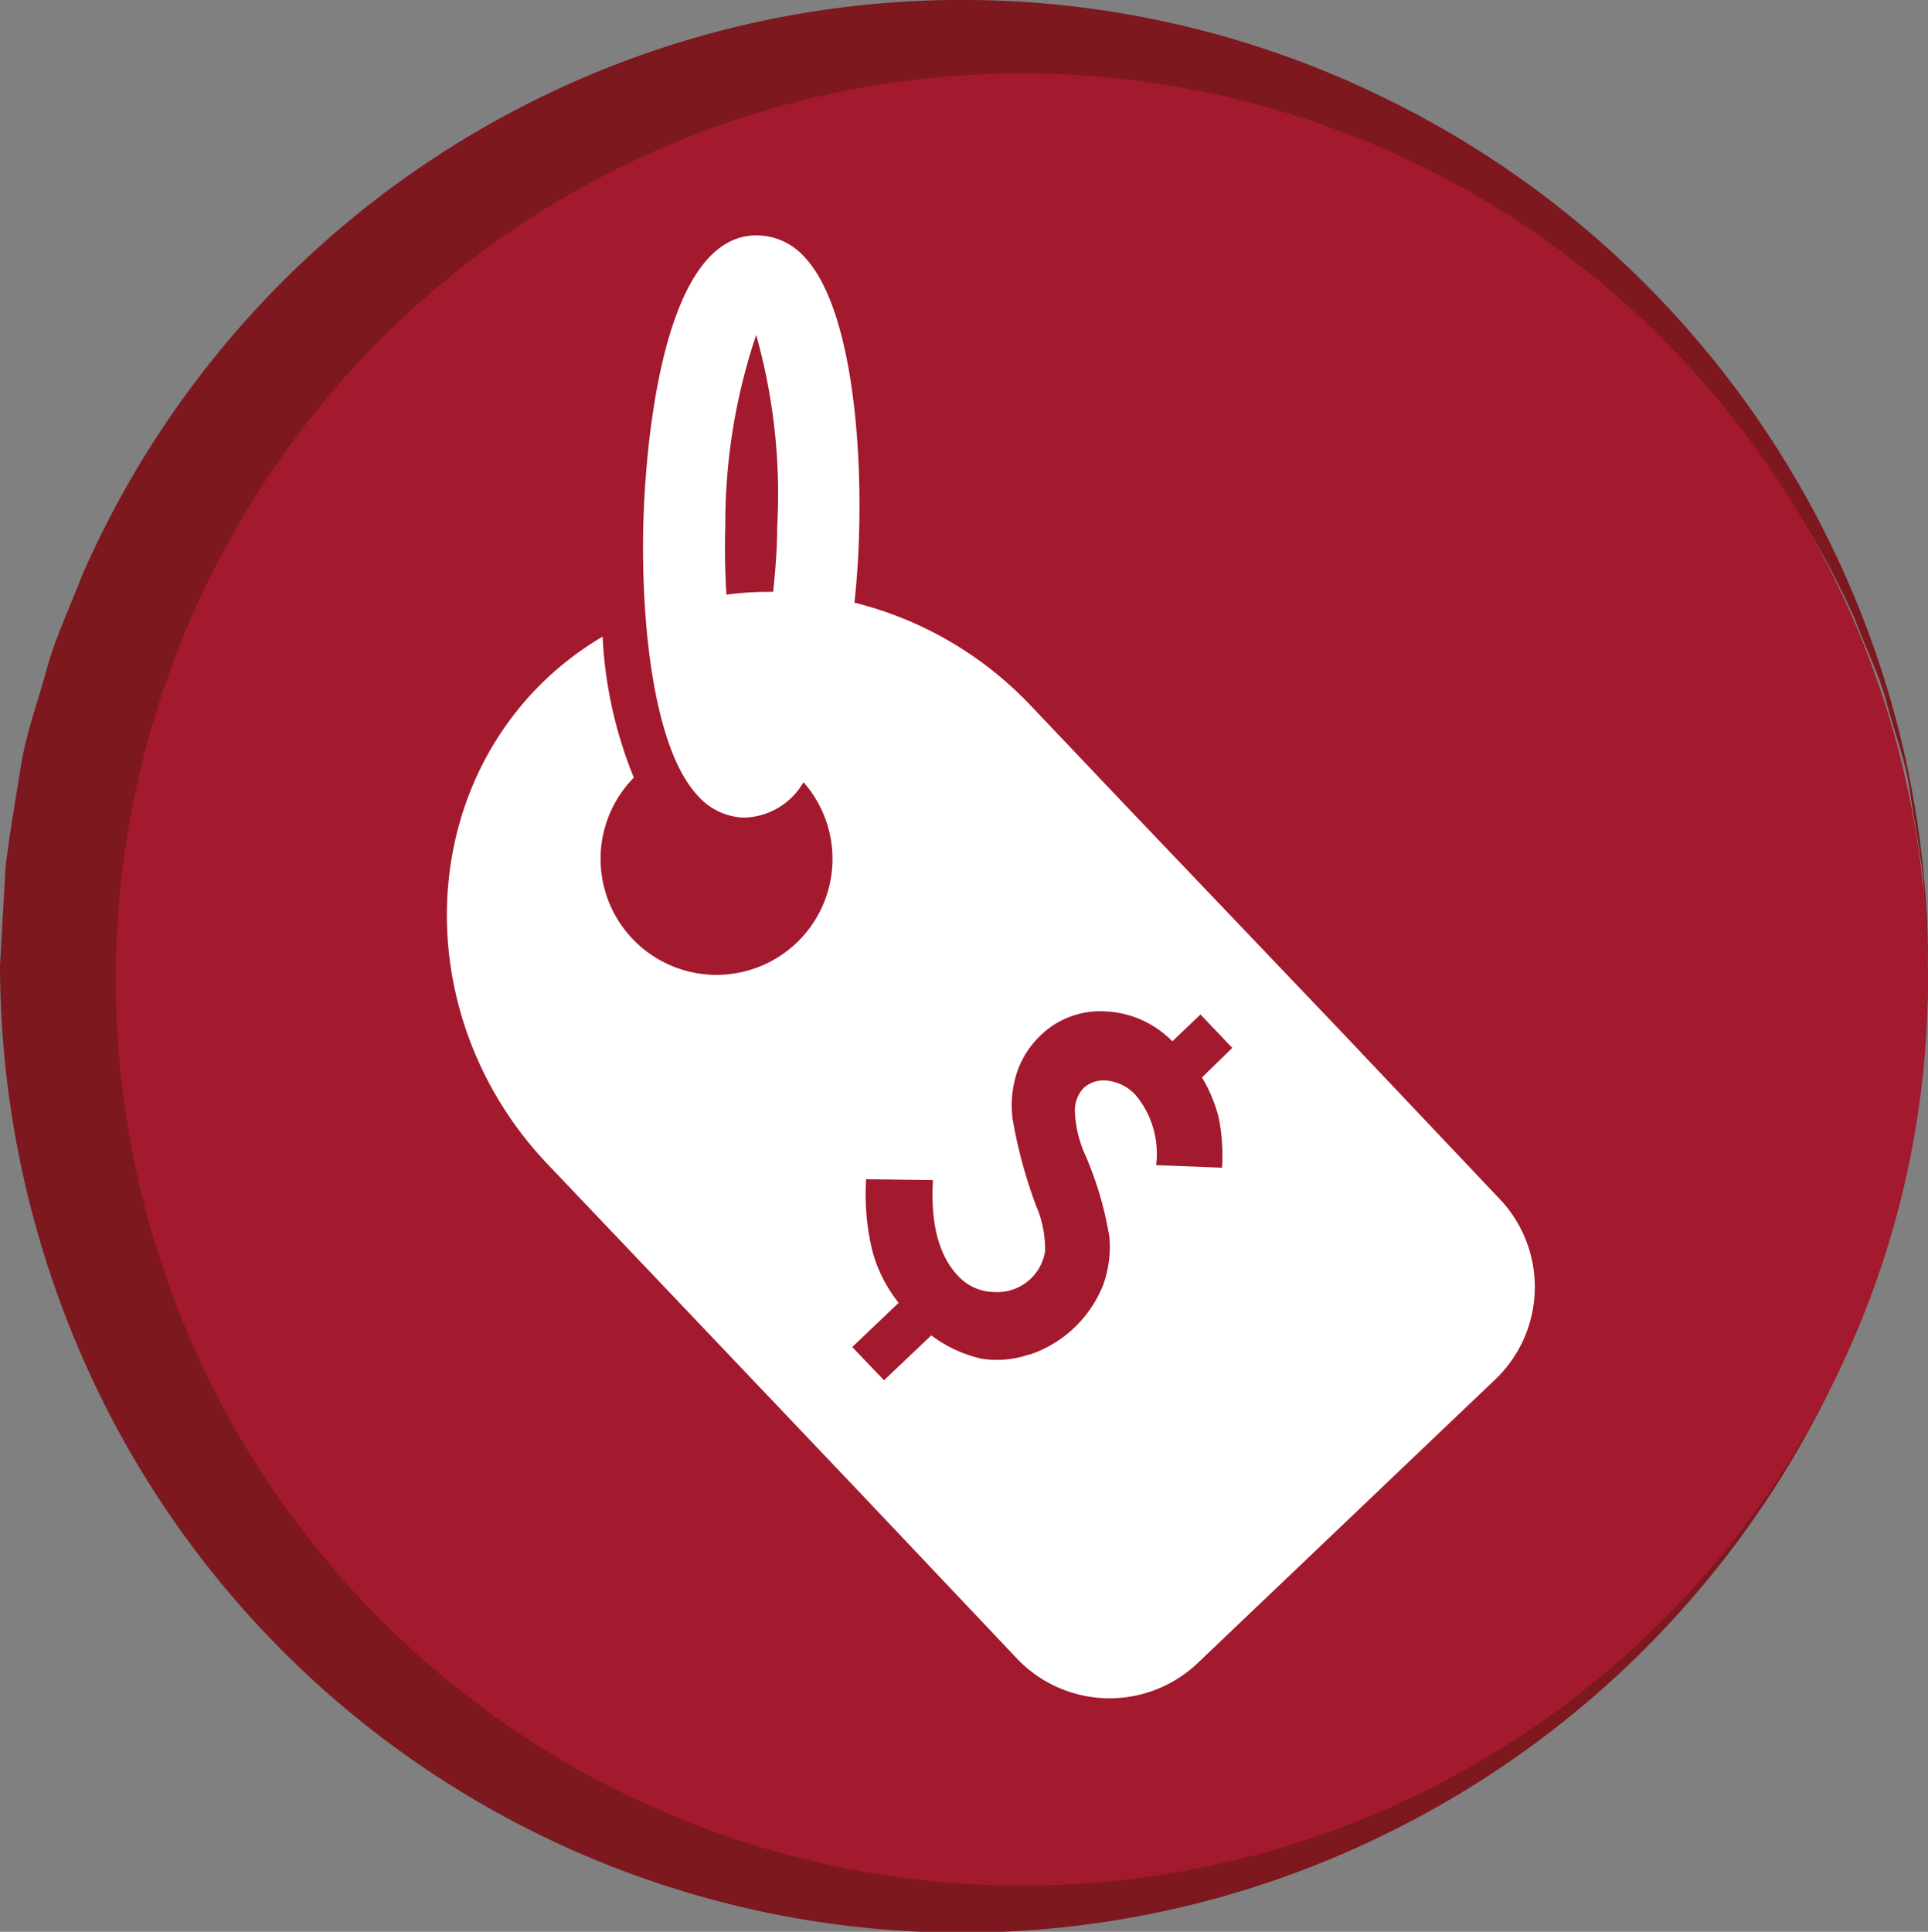
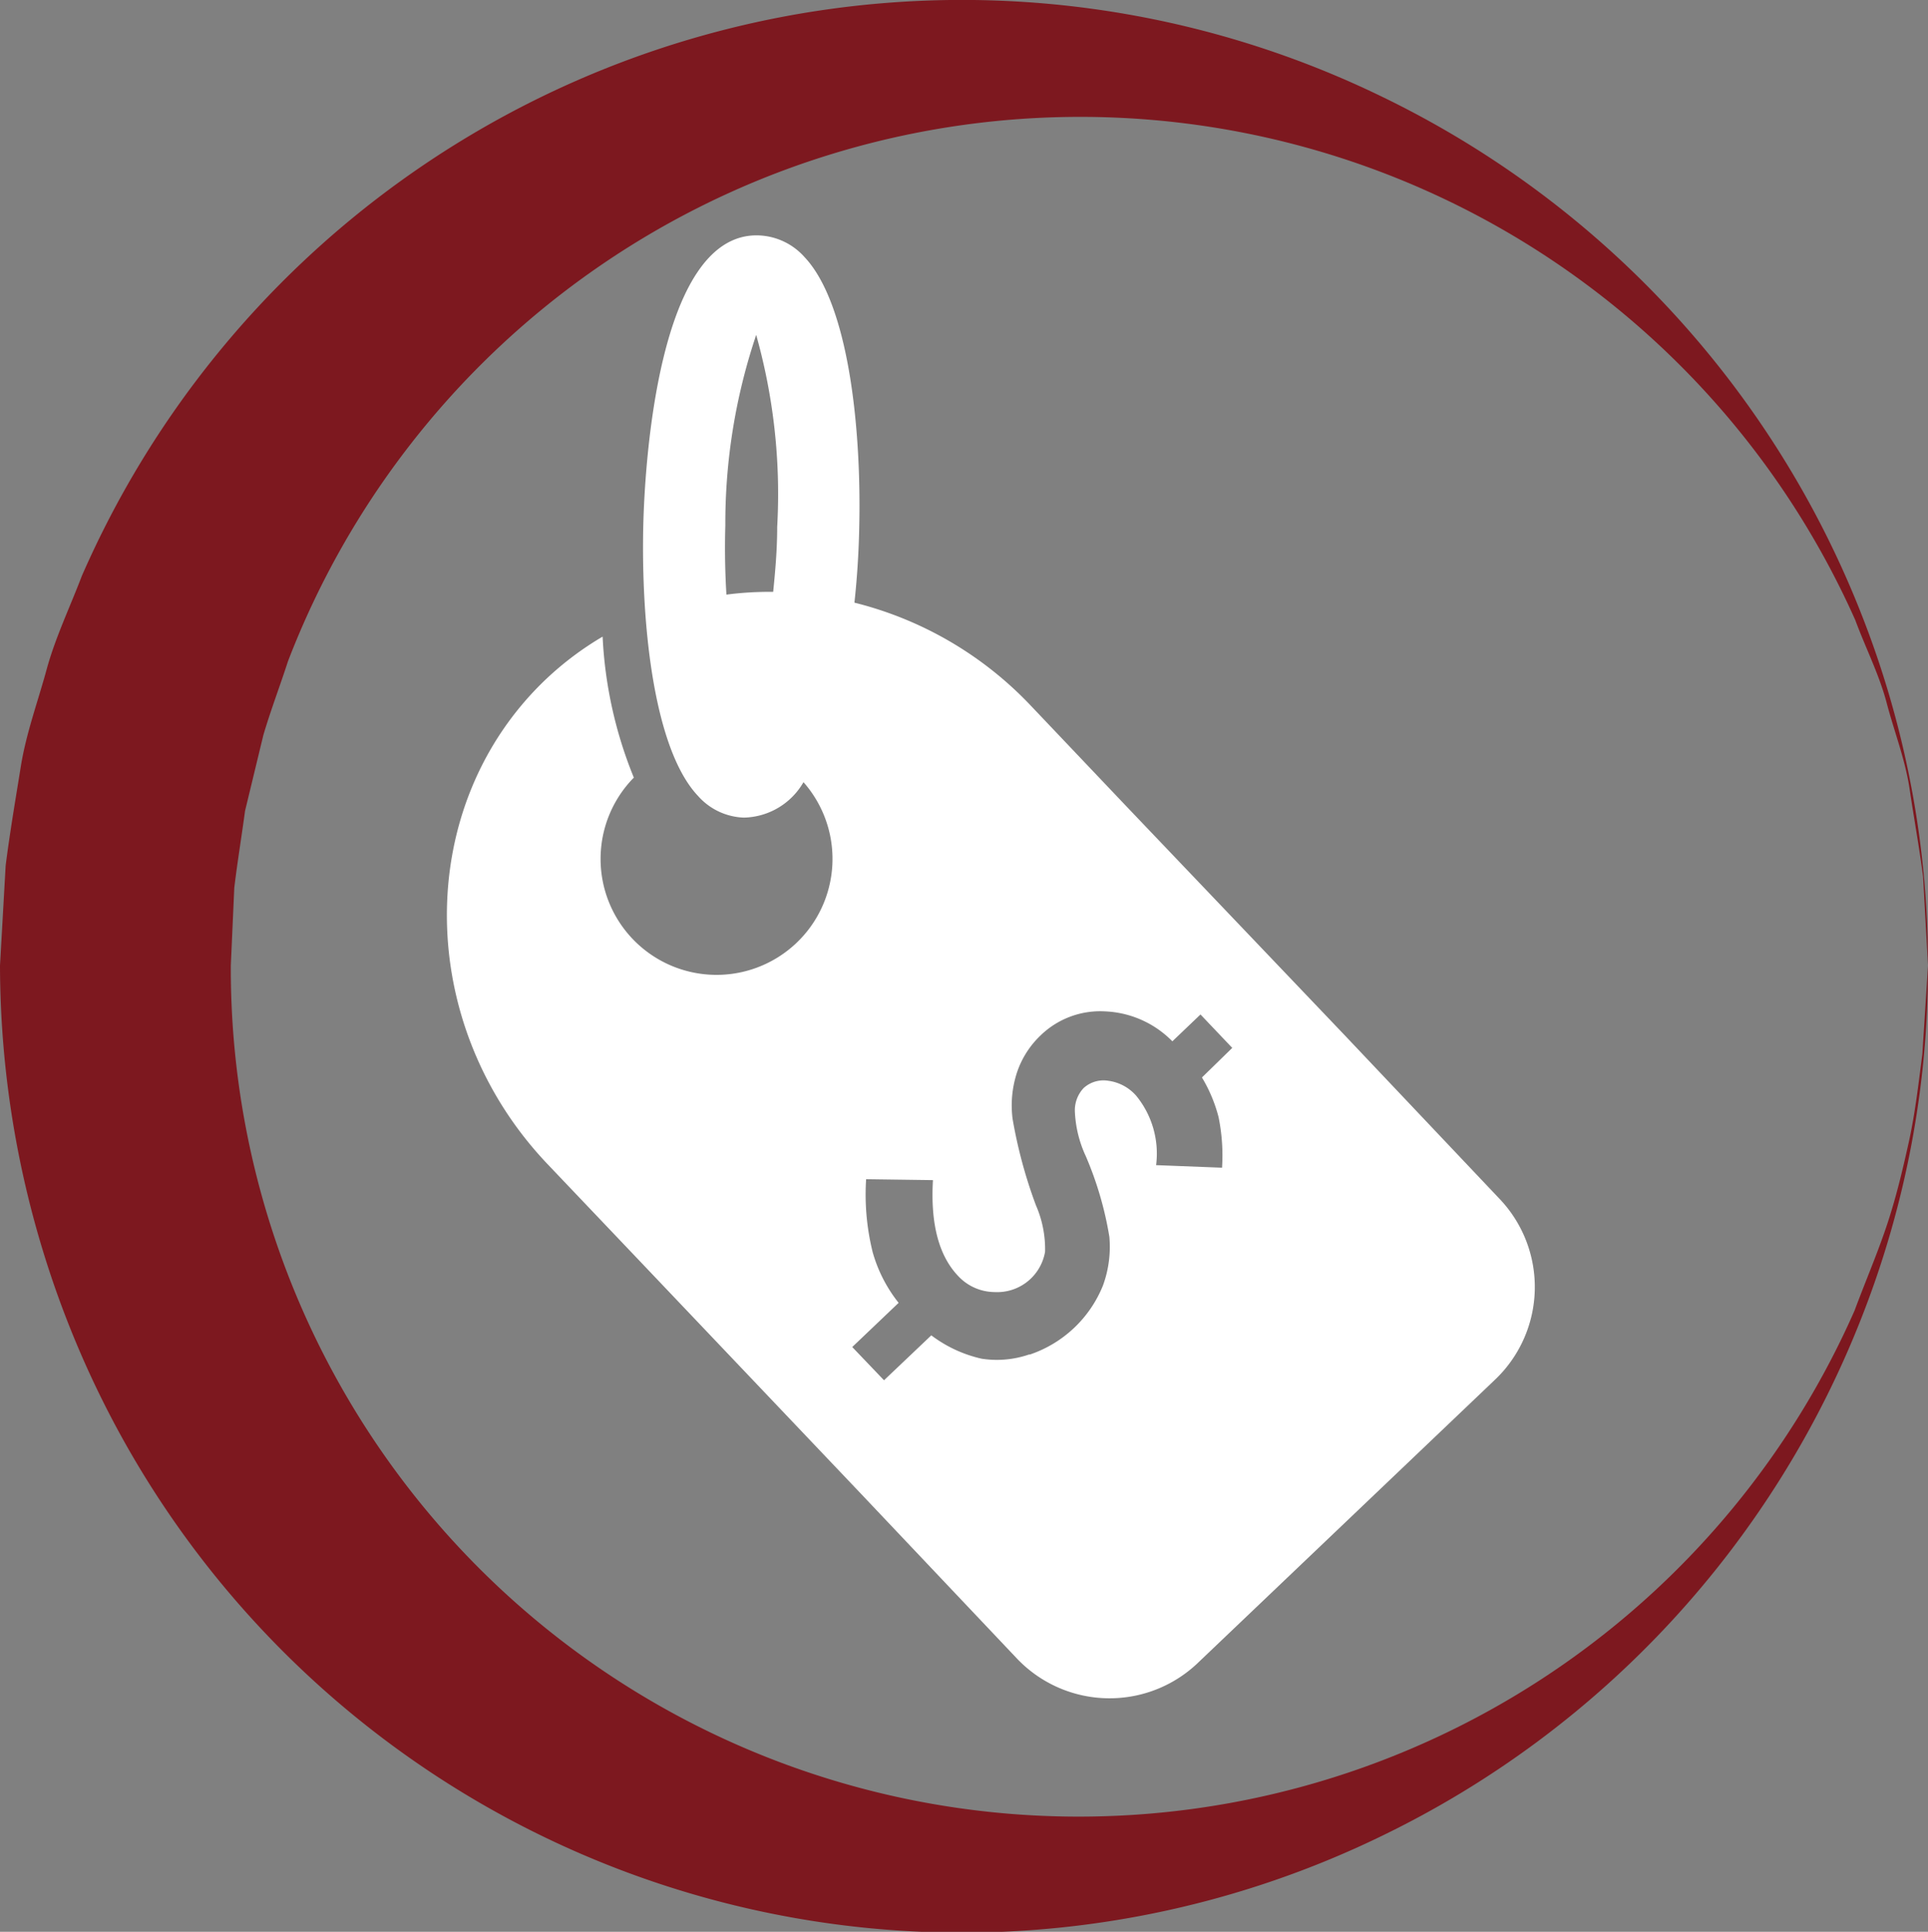
<svg xmlns="http://www.w3.org/2000/svg" viewBox="0 0 105.58 105.78">
  <rect x="0" y="0" width="105.58" height="105.78" fill="#808080" stroke="none" />
  <defs>
    <style>.cls-1{fill:#7d181f;}.cls-2{fill:#a3192d;}.cls-3{fill:#fff;}</style>
  </defs>
  <title>icon-special-offers</title>
  <g id="Layer_2" data-name="Layer 2">
    <g id="sprite">
      <path class="cls-1" d="M105.58,52.87,105.31,48c-.21-1.61-.5-3.2-.74-4.81s-.84-3.13-1.25-4.69-1.15-3-1.72-4.54a46.47,46.47,0,0,0-85.83,2.25c-.44,1.36-.95,2.69-1.35,4.05l-1,4.14c-.19,1.41-.42,2.8-.59,4.21l-.19,4.25a46.43,46.43,0,0,0,88.92,18.9c.56-1.51,1.2-3,1.72-4.53s.9-3.11,1.25-4.7.53-3.2.74-4.81Zm0,0A52.42,52.42,0,0,1,102,72a53,53,0,0,1-26.33,28.53A52.57,52.57,0,0,1,4.46,74.21,53.81,53.81,0,0,1,0,52.87L.31,47.4c.23-1.82.54-3.62.83-5.43s.93-3.54,1.41-5.3,1.28-3.42,1.93-5.13A52.59,52.59,0,0,1,75.67,5.29,53,53,0,0,1,102,33.8,52.37,52.37,0,0,1,105.58,52.87Z" />
-       <circle class="cls-2" cx="55.96" cy="53.63" r="49.62" transform="translate(-7.98 9.82) rotate(-9.36)" />
      <path class="cls-3" d="M82.16,65.69l-8.52-9L61.7,44.17l-5.28-5.56A19.92,19.92,0,0,0,46.79,33c.14-1.29.23-2.65.26-4,.14-5.54-.58-12.38-3-14.93a3.53,3.53,0,0,0-2.51-1.18C35.92,12.71,35.3,26,35.23,28.66c-.14,5.54.58,12.38,3,14.93a3.51,3.51,0,0,0,2.51,1.18A3.86,3.86,0,0,0,44,42.83a6.35,6.35,0,1,1-9.29-.25A23.34,23.34,0,0,1,33,34.86a17.22,17.22,0,0,0-3.1,2.33c-7.27,6.91-7.23,18.86.08,26.55l5.29,5.56L47.21,81.86l8.52,9a7,7,0,0,0,9.81.25L81.92,75.5A7,7,0,0,0,82.16,65.69ZM39.78,32.56c-.07-1.15-.1-2.41-.06-3.78a32.36,32.36,0,0,1,1.69-10.44,32.15,32.15,0,0,1,1.15,10.51c0,1.28-.11,2.47-.22,3.56A18.14,18.14,0,0,0,39.78,32.56ZM56.35,74.17a5.43,5.43,0,0,1-2.59.23A7.16,7.16,0,0,1,51,73.12l-2.59,2.46-1.74-1.82,2.54-2.42a7.86,7.86,0,0,1-1.42-2.77,13.07,13.07,0,0,1-.36-4l3.66.05q-.21,3.57,1.37,5.24a2.75,2.75,0,0,0,2,.89,2.66,2.66,0,0,0,2.77-2.21A6,6,0,0,0,56.73,66a26.15,26.15,0,0,1-1.28-4.74,5.8,5.8,0,0,1,.25-2.56,5,5,0,0,1,1.28-2,4.69,4.69,0,0,1,3.53-1.32,5.48,5.48,0,0,1,3.69,1.64l1.54-1.47,1.74,1.83L65.82,59a8.14,8.14,0,0,1,.91,2.17,10.45,10.45,0,0,1,.19,2.77l-3.61-.14A5,5,0,0,0,62.22,60a2.46,2.46,0,0,0-1.53-.82,1.62,1.62,0,0,0-1.35.4,1.78,1.78,0,0,0-.48,1.23,6.42,6.42,0,0,0,.6,2.5,18.88,18.88,0,0,1,1.29,4.41,6.16,6.16,0,0,1-.35,2.67,6.59,6.59,0,0,1-4,3.78Z" />
    </g>
  </g>
</svg>